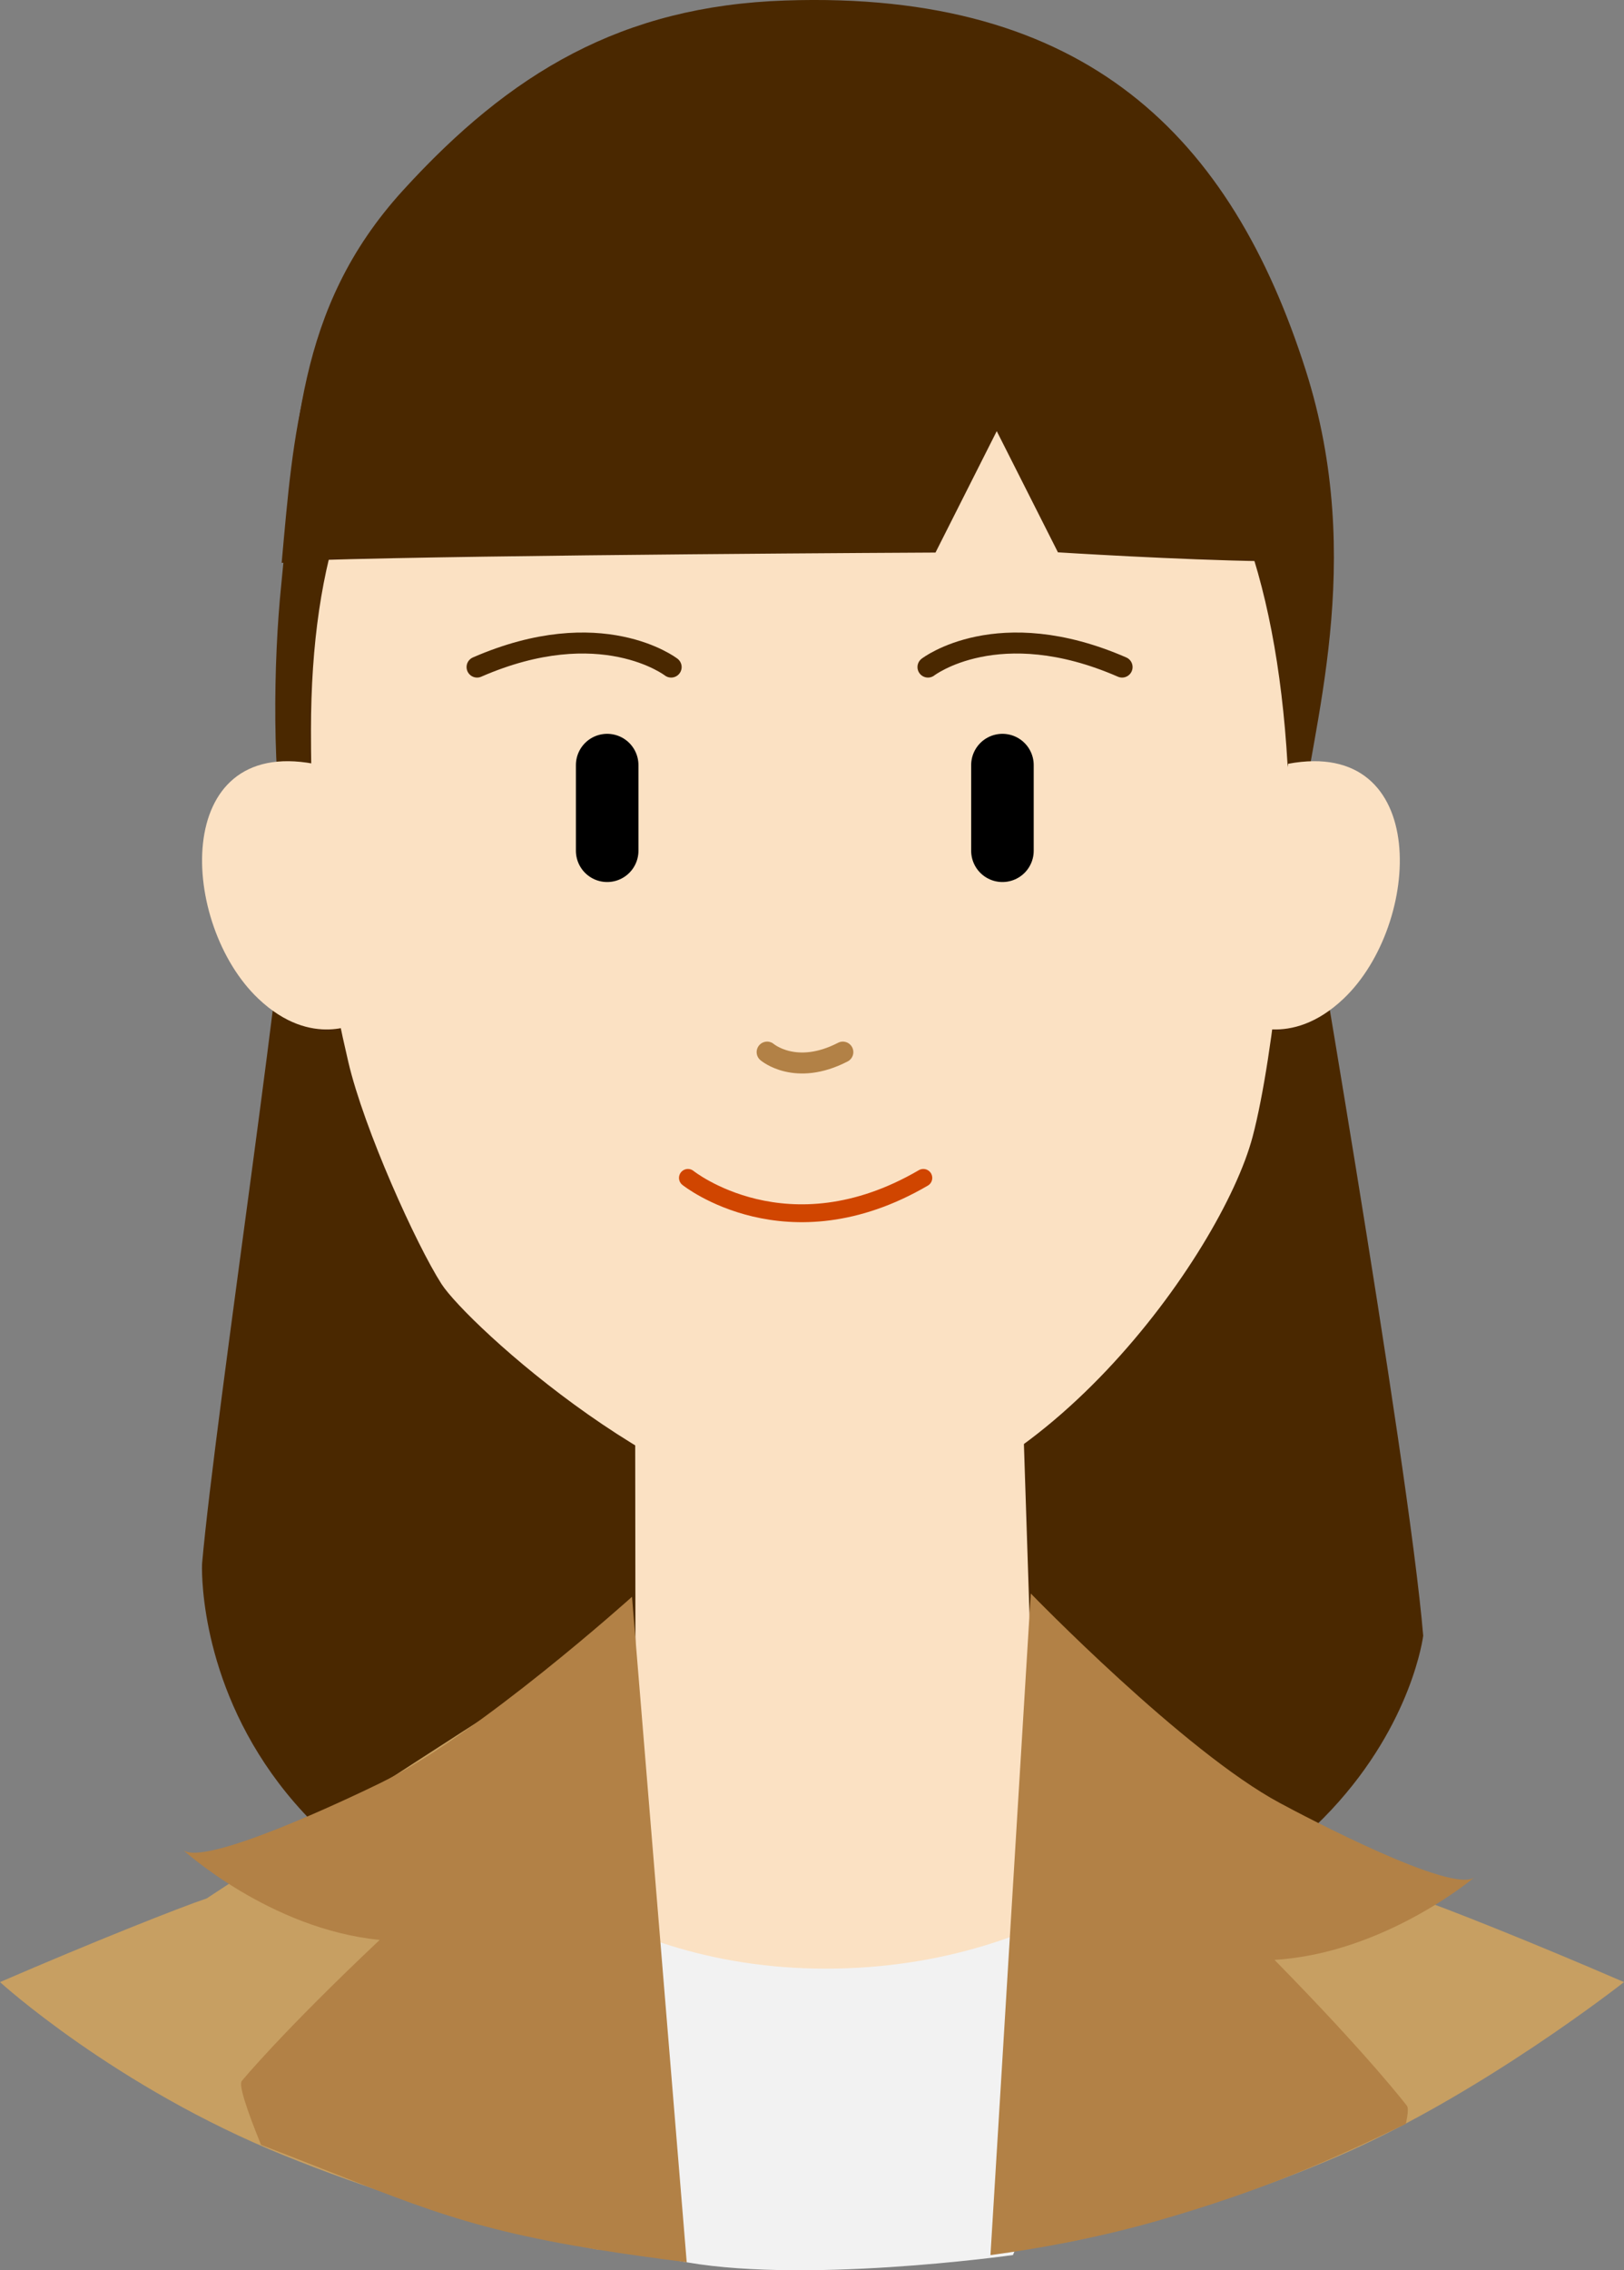
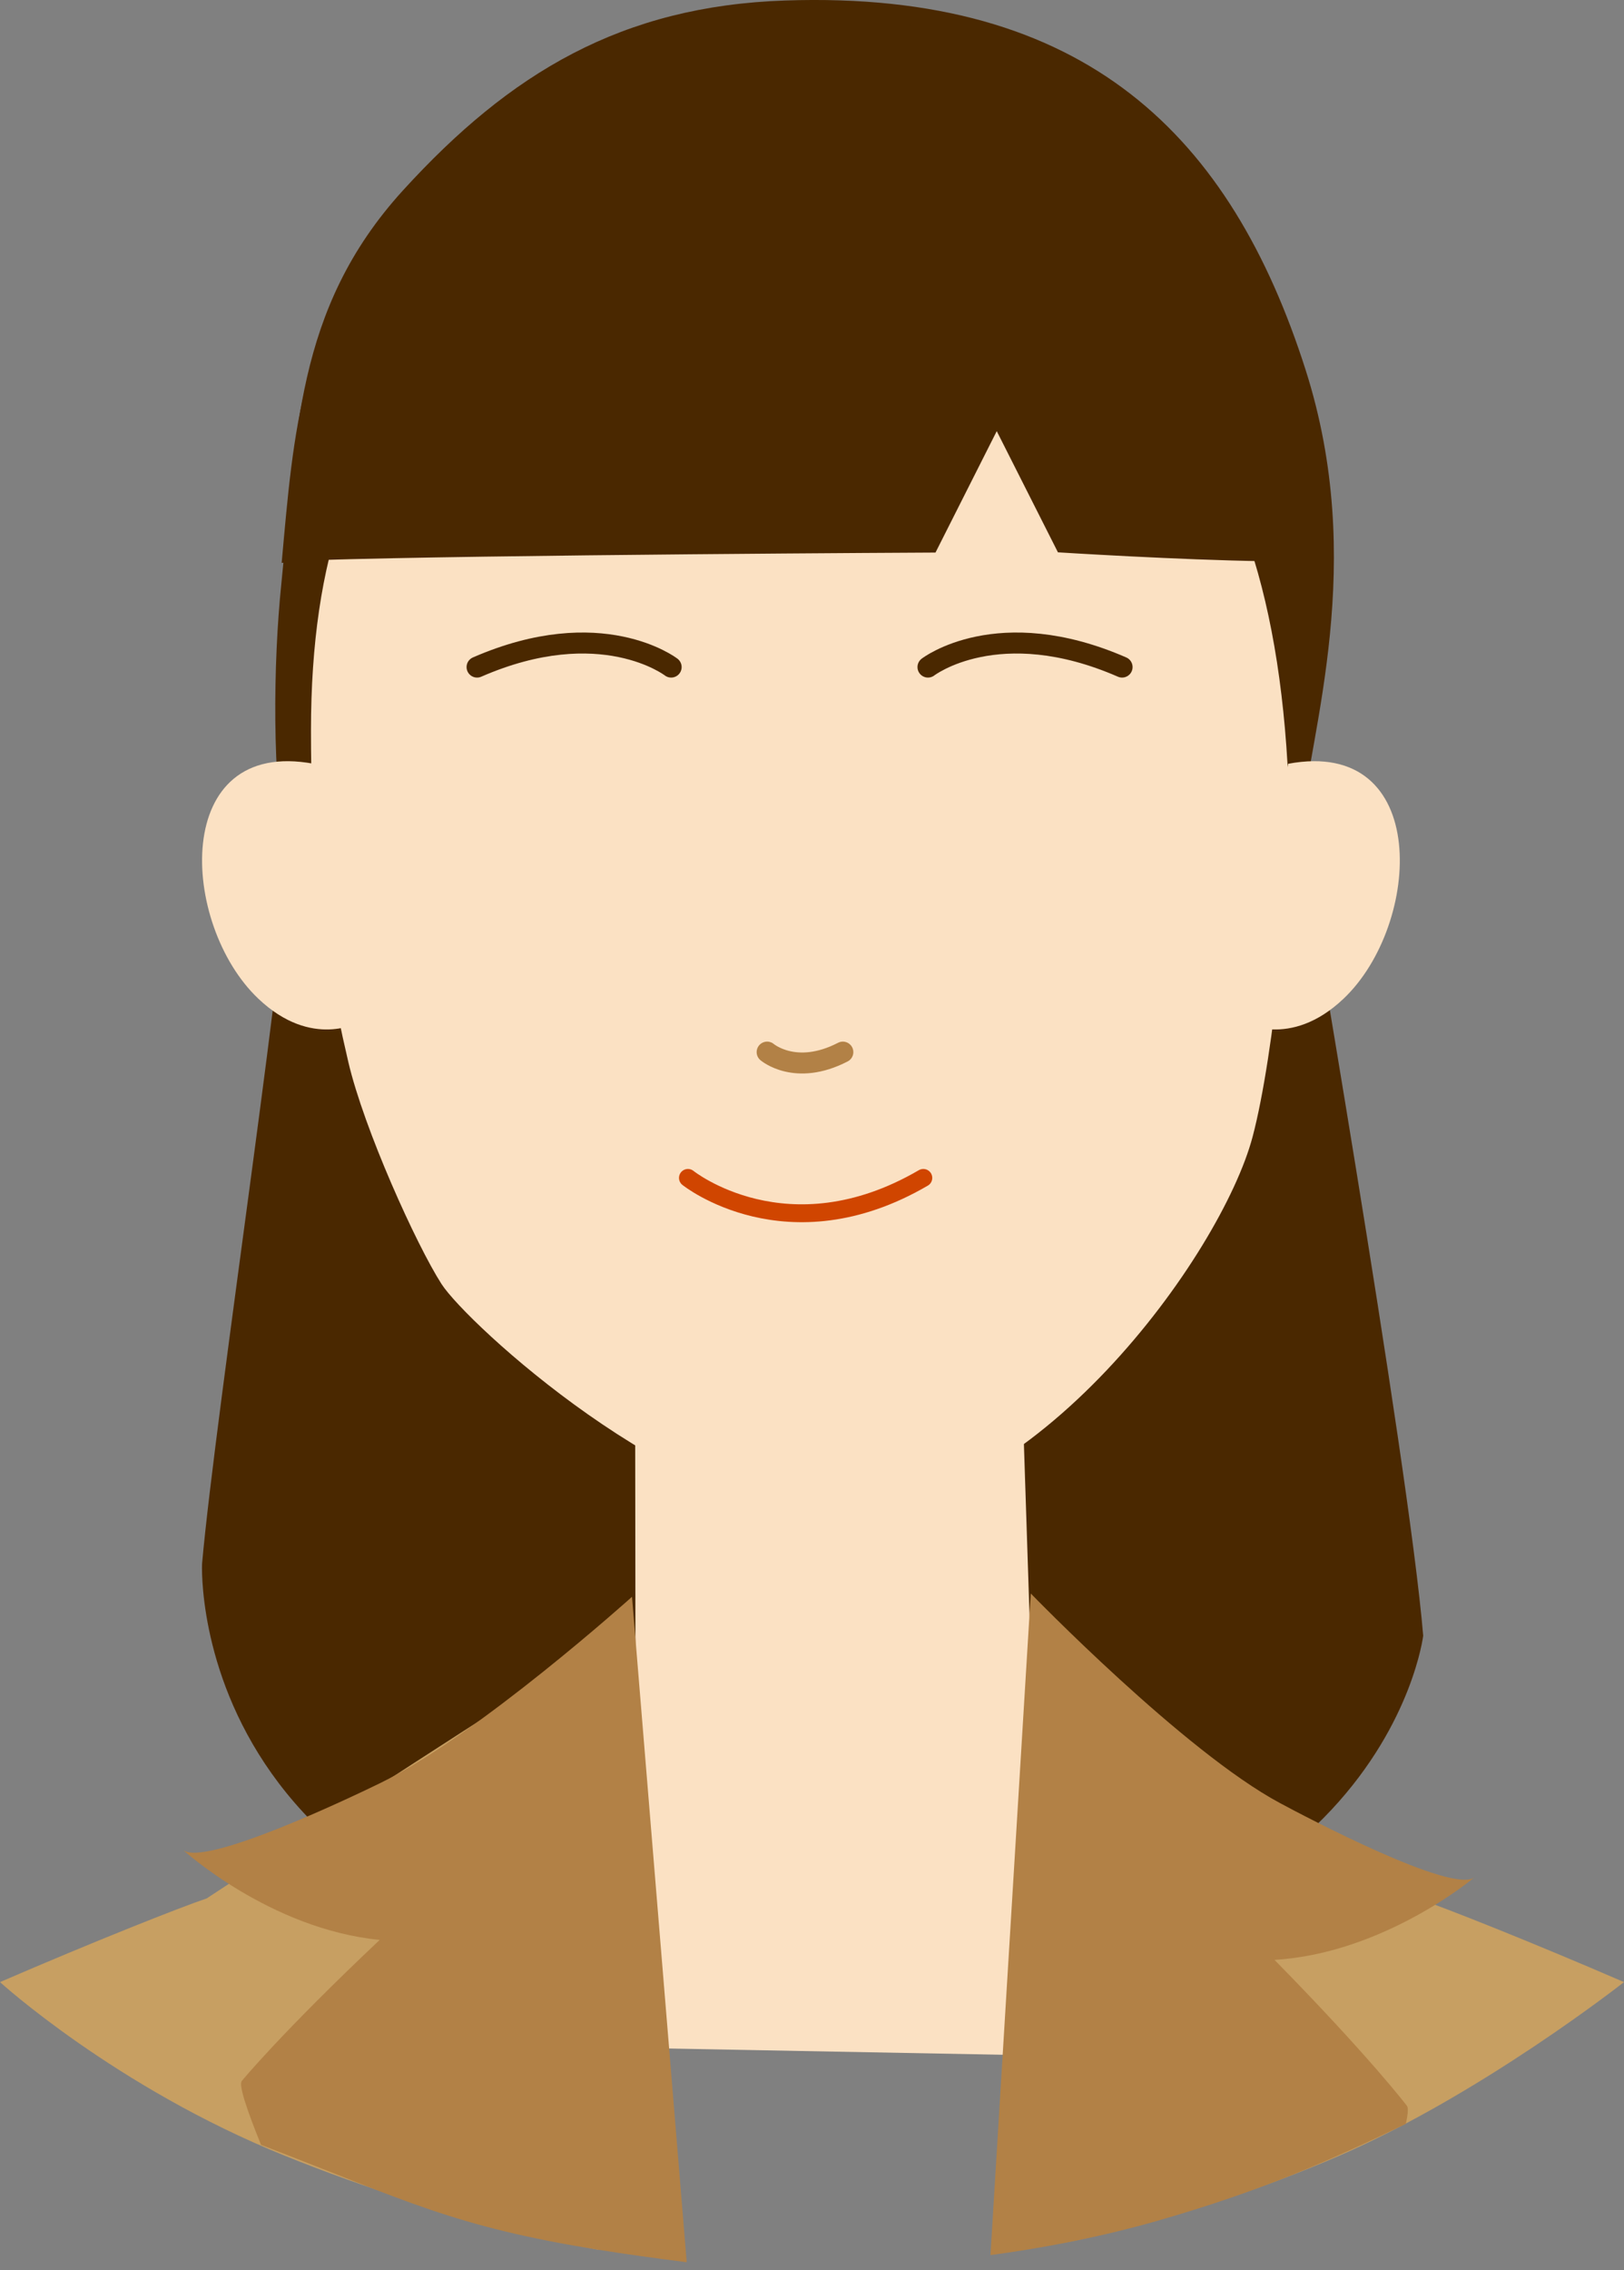
<svg xmlns="http://www.w3.org/2000/svg" viewBox="0 0 65.016 90.852">
  <rect x="0" y="0" width="65.016" height="90.852" fill="#808080" stroke="none" />
  <path fill="#4A2800" d="M52.267 14.794c2.471 7.732.201 14.408-.222 18.458-.015.146 4.342 25.122 4.932 32.207 0 0-1.688 13.909-24.256 13.909-25.403 0-24.632-16.783-24.632-16.783.531-6.032 3.694-26.777 3.391-28.307-.609-3.073-.537-7.794-.221-10.873.604-5.871.521-11.013 4.877-15.789C20.429 2.906 24.894.243 31.433.02c12.08-.414 17.86 5.472 20.834 14.774z" />
  <path fill="#FBE1C3" d="M12.56 30.565c-5.726-1.071-5.357 6.423-2.219 9.399 2.154 2.048 4.06.927 4.06.927M51.57 30.565c5.727-1.071 5.358 6.423 2.22 9.399-2.156 2.048-4.06.927-4.06.927M25.419 48.742l.021 17.435-9.646 7.513 2.147 8.122 28.682.537 4.29-6.434-9.644-9.671-.58-17.674z" />
  <path fill="#FBE1C3" d="M51.613 32.105c.086 2.765-.584 10.058-1.466 13.388-1.255 4.729-8.774 15.152-16.708 15.152-6.381 0-14.756-7.691-15.764-9.263-1.009-1.571-3.1-6.191-3.73-8.883-1.249-5.321-1.495-9.182-1.495-13.27 0-13.958 7.011-18.658 19.324-18.658s19.341 5.224 19.839 21.534z" />
  <path fill="#4A2800" d="M52.886 22.063c-.131-1.99.213-4.023-.756-6.546C48.644 6.395 43.377.329 31.296.744 24.759.967 20.292 3.63 16.001 8.339c-3.957 4.335-4.252 8.978-4.725 14.187.453-.058.912-.096 1.376-.11 6.804-.219 24.8-.304 24.8-.304l2.452-4.859 2.45 4.85s4.9.309 8.266.355l2.266-.395z" />
-   <path fill="#F2F2F2" d="M18.751 72.829s4.803 5.952 14.307 5.952c9.502 0 14.642-5.794 14.642-5.794l-7.147 17.255s-8.644 1.223-13.522.202l-8.28-17.615z" />
  <g>
    <path fill="#C79F62" d="M0 79.319c3.736-1.615 7.231-3 8.272-3.347 0 0 12.017-7.889 12.4-8.018.088-.029 1.806 11.478 3.281 22.076 0 0-5.798-1.035-12.563-3.767S0 79.319 0 79.319z" />
    <path fill="#B28146" d="M25.302 63.9s-6.156 5.538-10.08 7.455c-.986.481-7.088 3.411-7.904 2.667 0 0 3.479 3.177 7.883 3.609-3.961 3.741-5.521 5.645-5.521 5.645-.128.156.183 1.109.771 2.557 5.841 2.247 7.705 3.265 13.503 4.197 1.038.167 2.202.331 3.538.499L25.302 63.9z" />
  </g>
  <g>
    <path fill="#C79F62" d="M65.016 79.319c-3.736-1.616-7.232-3-8.274-3.348 0 0-12.015-7.889-12.398-8.018-.09-.029-.895 11.071-1.65 21.779 0 0 5.017-.932 10.796-3.41s11.526-7.003 11.526-7.003z" />
    <path fill="#B28146" d="M41.267 63.768s6.124 6.323 9.975 8.386c.965.52 6.951 3.68 7.797 2.964 0 0-3.598 3.044-8.015 3.312 3.817 3.886 5.304 5.844 5.304 5.844.058.076.039.325-.044.716-3.063 1.486-5.8 2.691-9.955 3.884-3.283.942-6.266 1.31-6.676 1.37l1.614-26.476z" />
  </g>
  <g fill="none" stroke-linecap="round" stroke-miterlimit="10">
    <path stroke="#4A2800" stroke-width=".84" stroke-linejoin="round" d="M37.151 26.695s2.802-2.166 7.771 0M26.869 26.695s-2.802-2.166-7.77 0" />
    <path stroke="#D04500" stroke-width=".715" d="M27.541 47.137s3.968 3.184 9.424 0" />
    <path stroke="#B28146" stroke-width=".84" stroke-linejoin="round" d="M30.712 42.103s1.138.98 3.031 0" />
-     <path stroke="#000" stroke-width="2.504" stroke-linejoin="round" d="M24.308 30.618v3.427M40.132 30.618v3.427" />
  </g>
</svg>